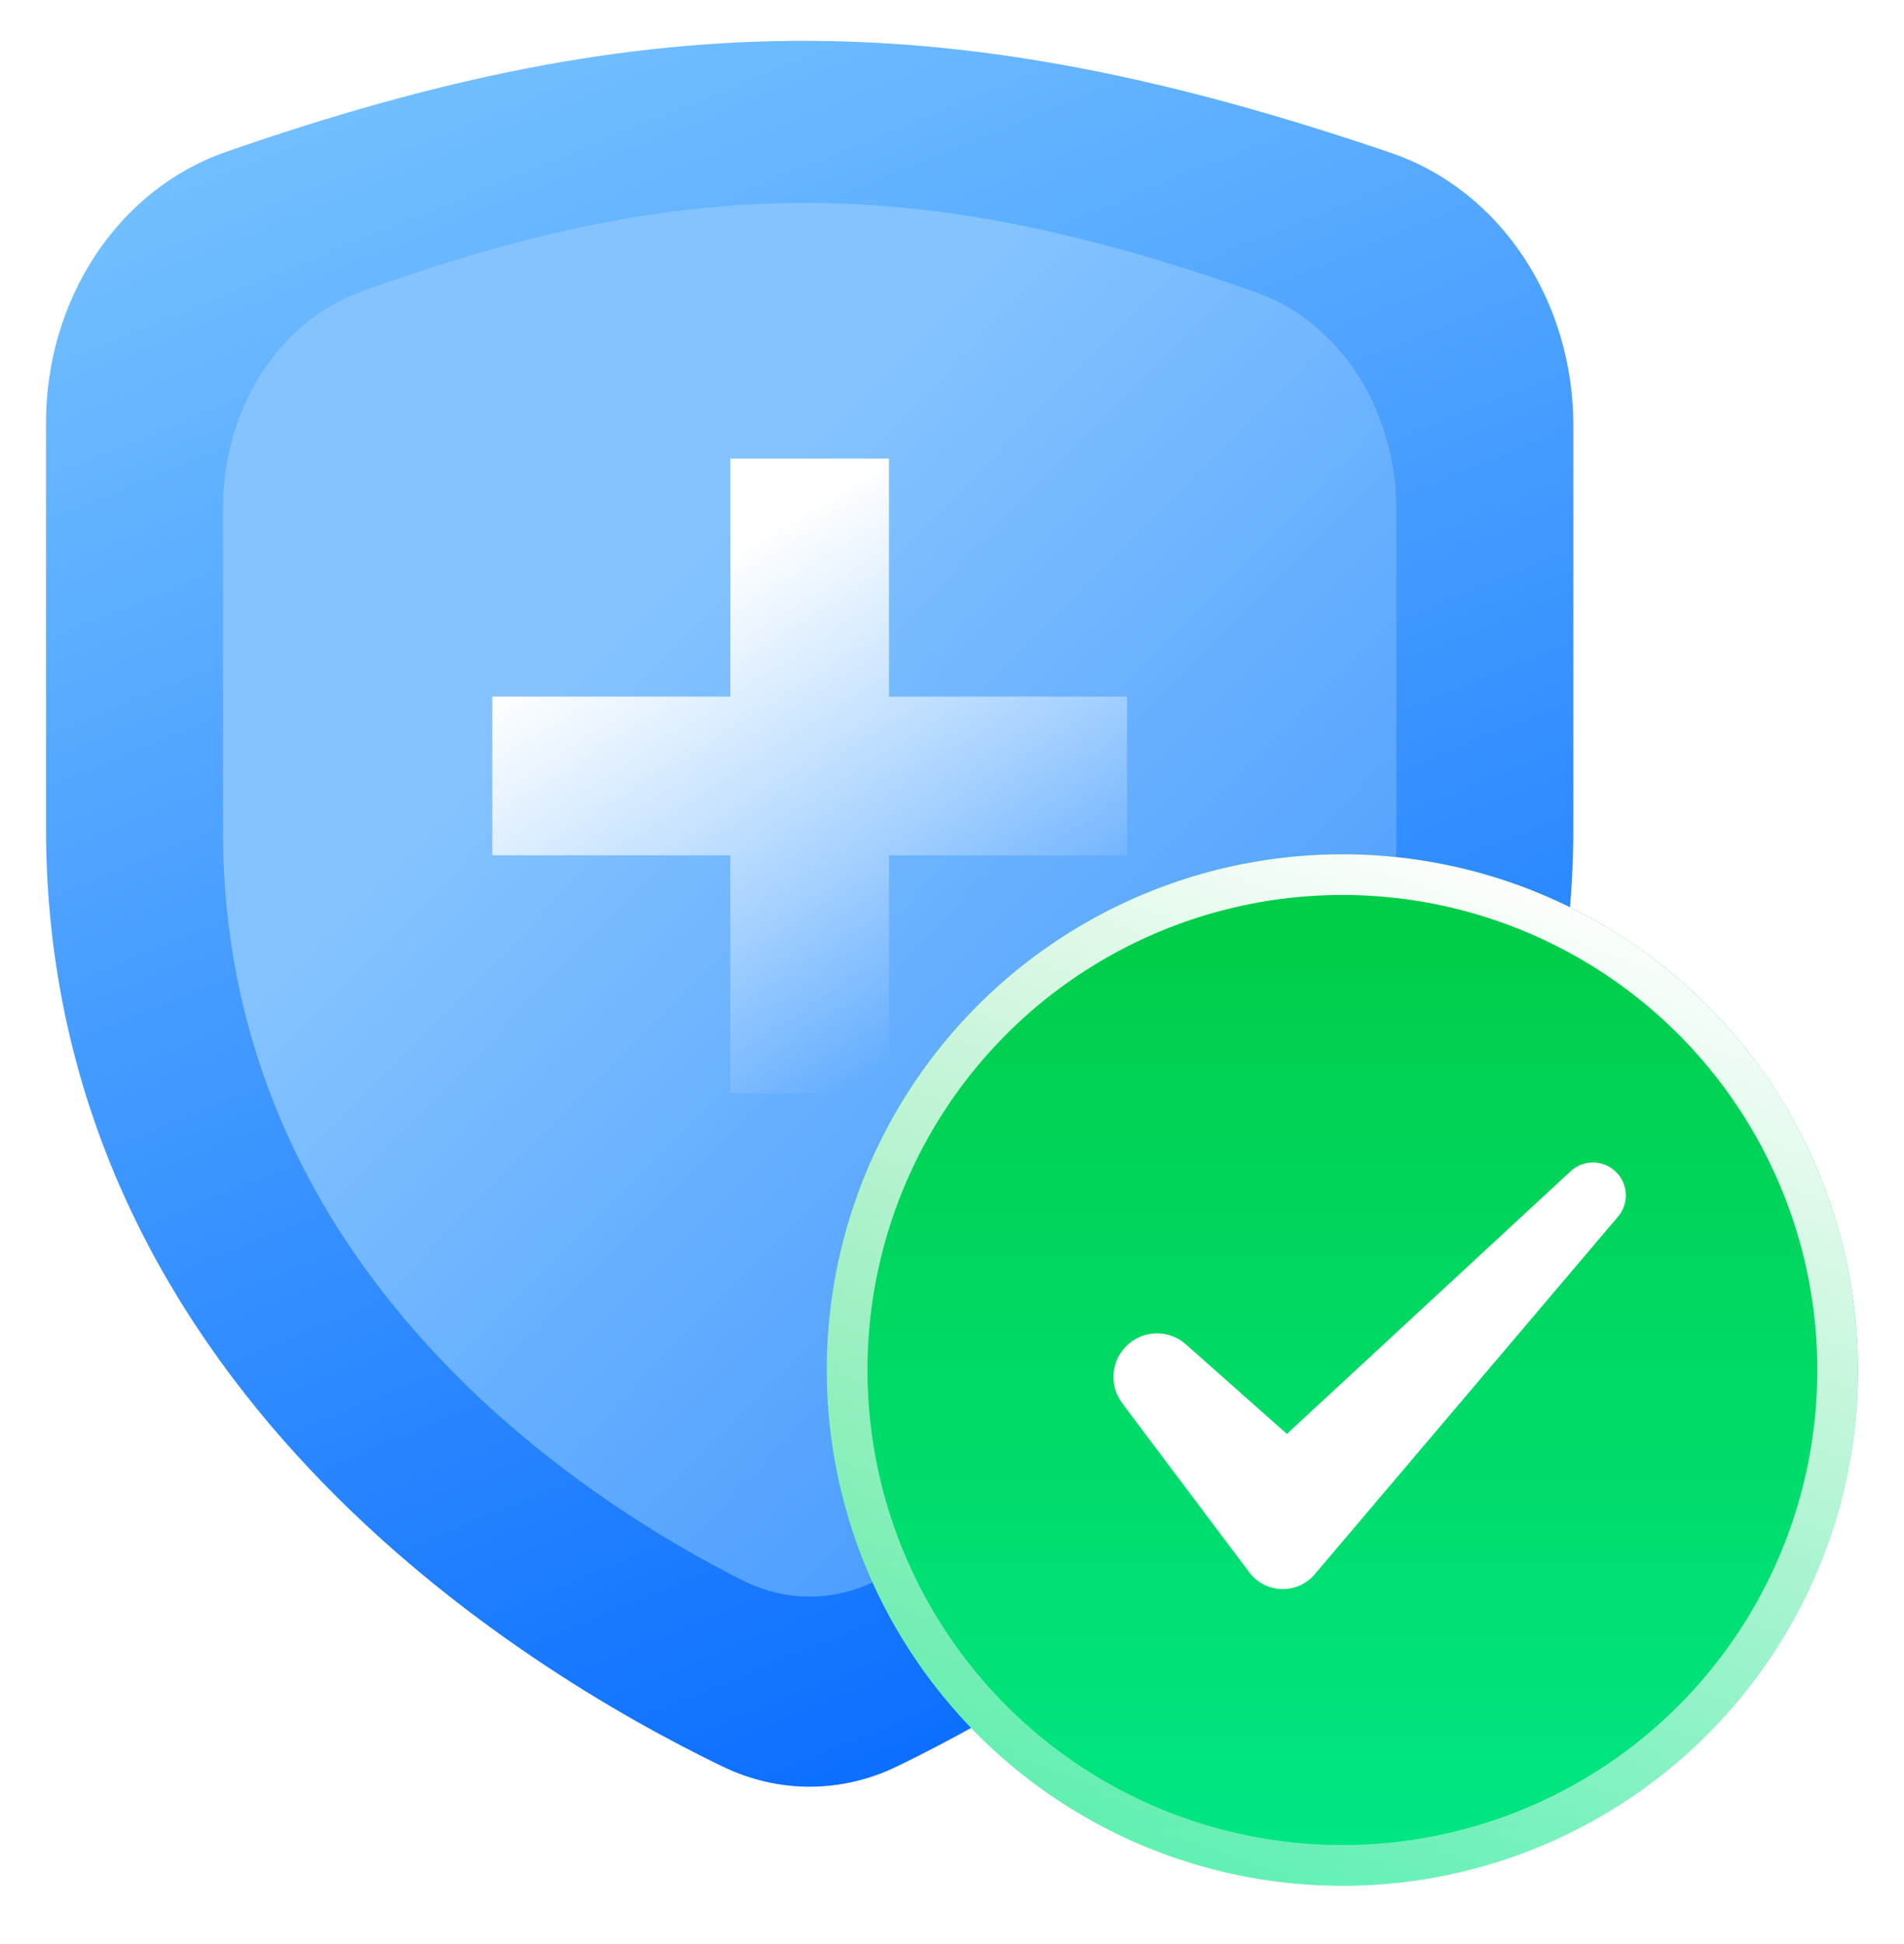
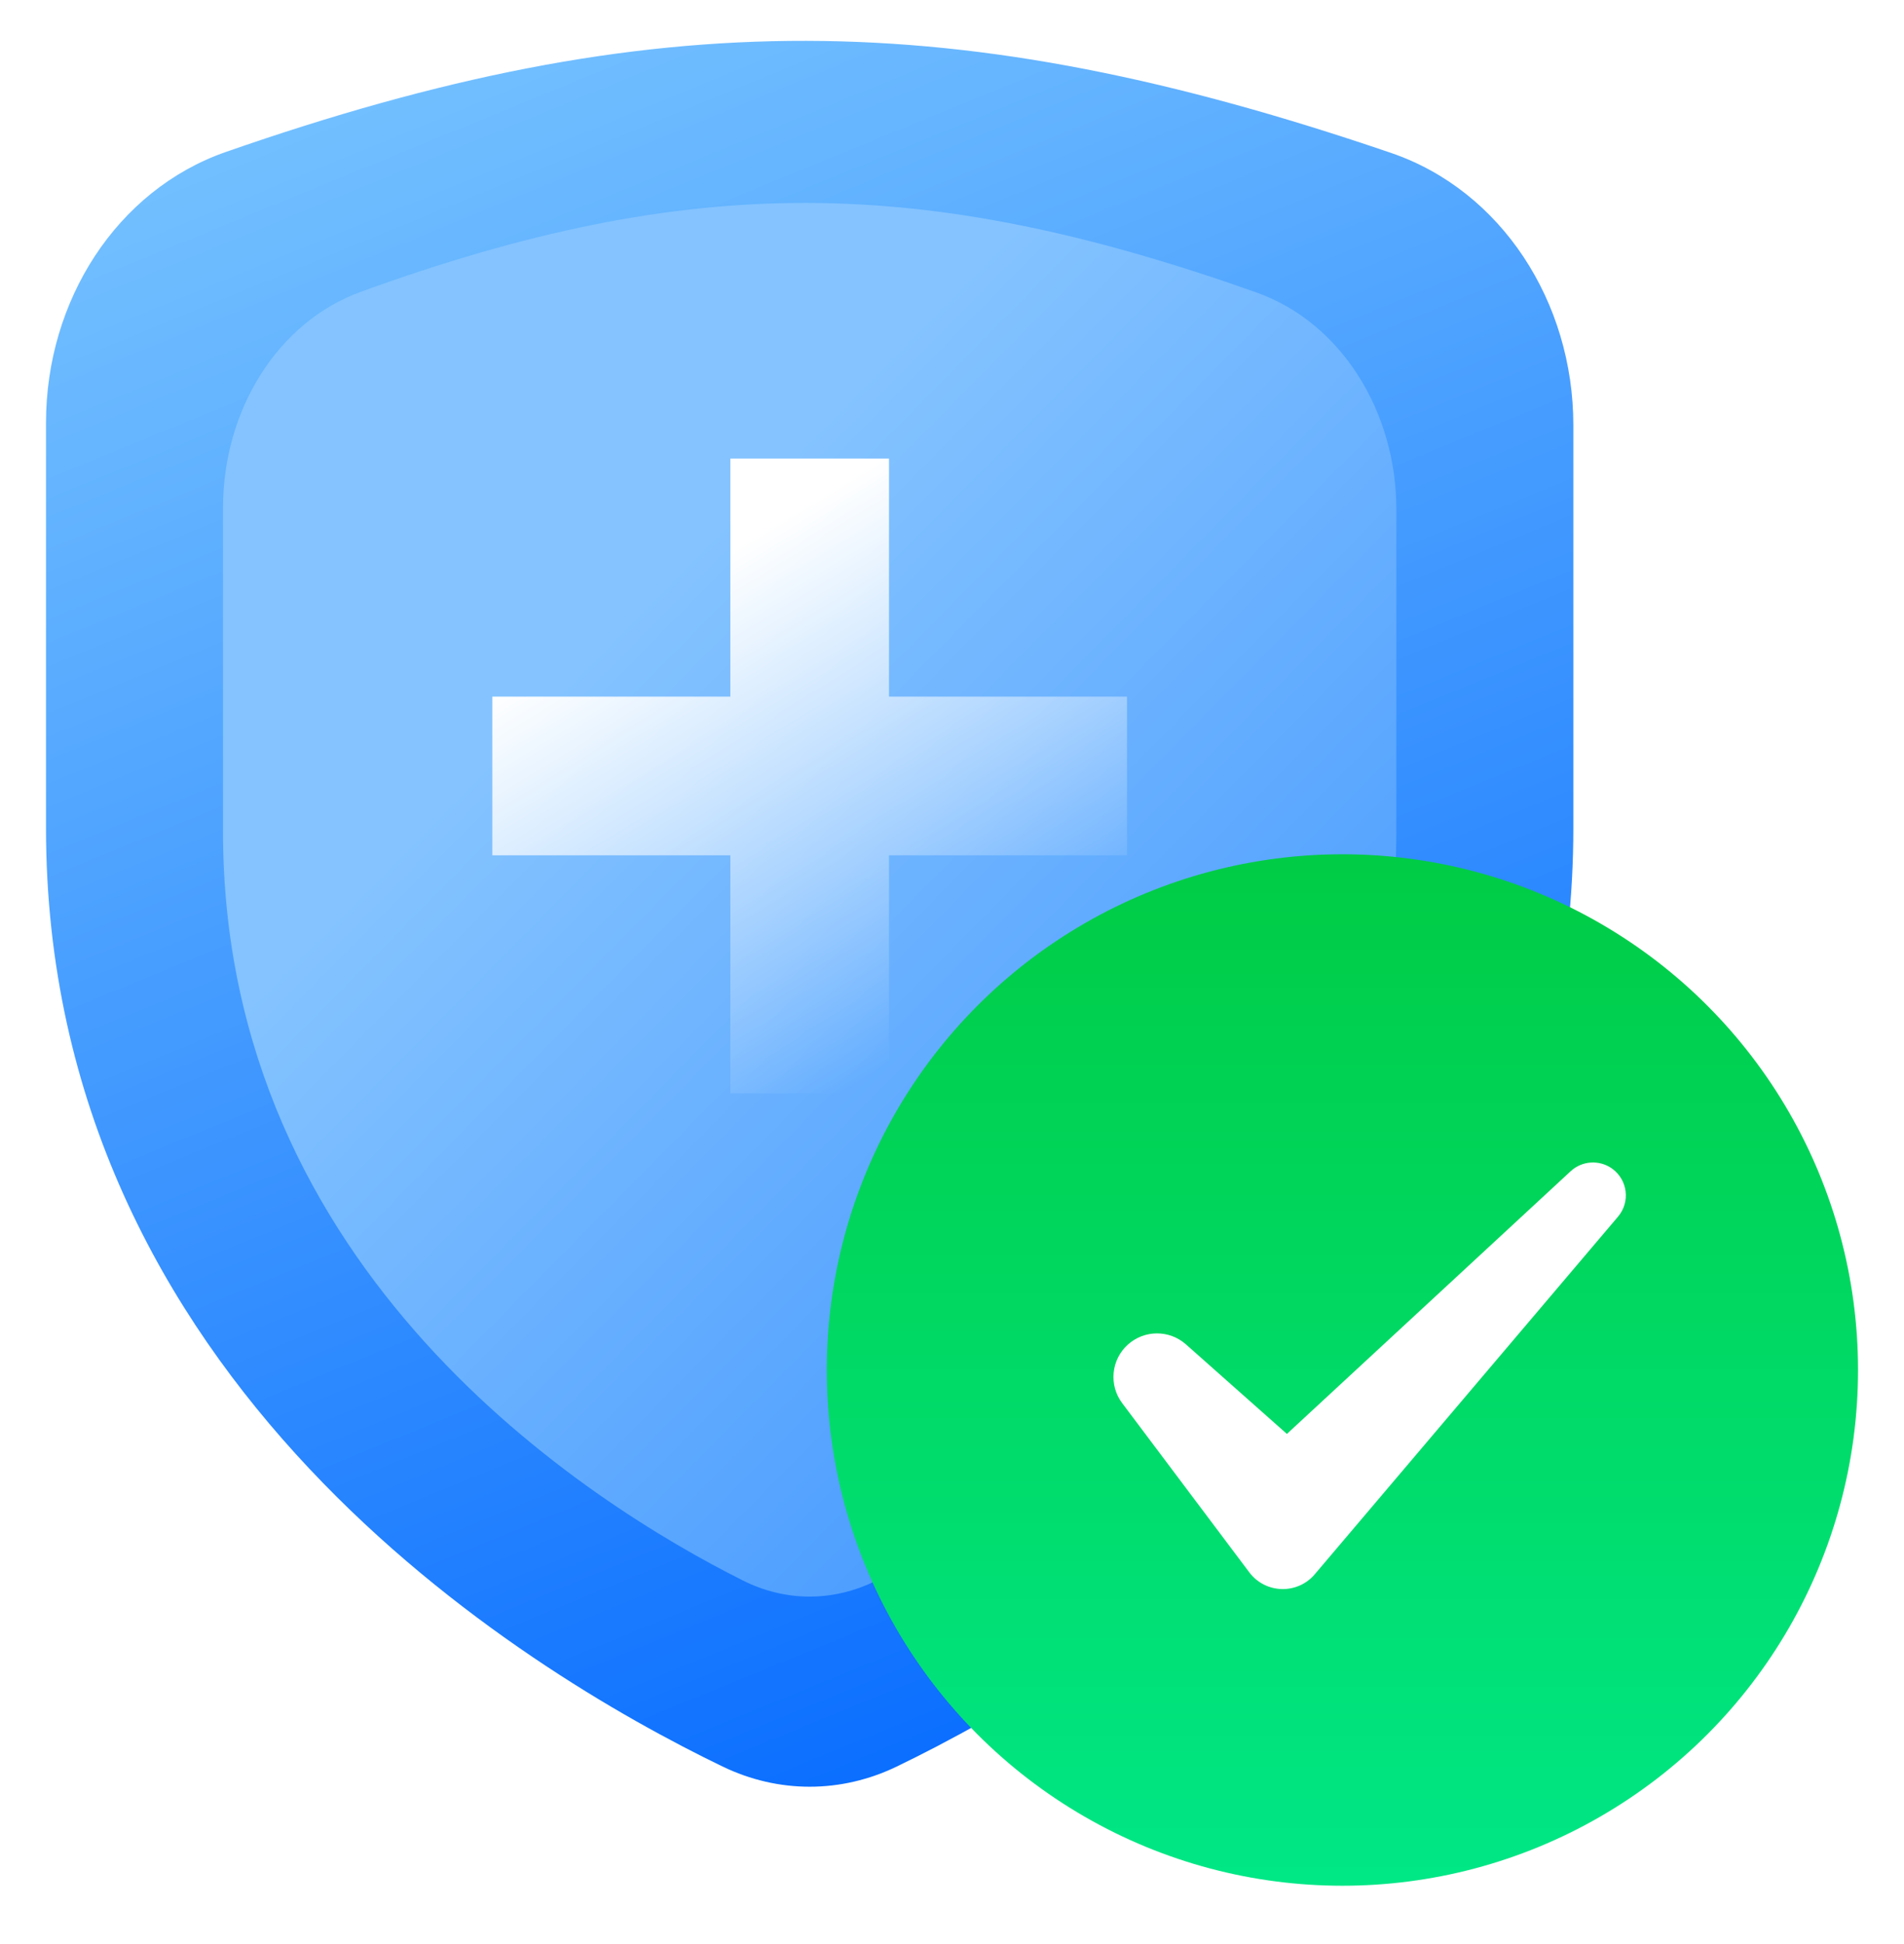
<svg xmlns="http://www.w3.org/2000/svg" width="48" height="49" viewBox="0 0 48 49" fill="none">
  <path d="M1.16 10.655C1.16 7.581 2.939 4.792 5.691 3.831C16.493 0.063 24.127 0.121 35.067 3.854C37.851 4.804 39.664 7.612 39.664 10.715C39.664 13.499 39.664 17.127 39.664 20.876C39.664 34.818 27.658 42.085 22.608 44.525C21.202 45.204 19.622 45.204 18.216 44.525C13.166 42.085 1.16 34.818 1.16 20.876C1.16 17.233 1.16 13.516 1.16 10.655Z" fill="url(#paint0_linear_17_17640)" />
  <path d="M5.622 12.799C5.622 10.345 6.989 8.118 9.103 7.352C17.401 4.343 23.266 4.39 31.67 7.37C33.809 8.128 35.202 10.369 35.202 12.846C35.202 15.069 35.202 17.965 35.202 20.957C35.202 32.086 25.979 37.888 22.099 39.835C21.019 40.378 19.805 40.378 18.725 39.835C14.846 37.888 5.622 32.086 5.622 20.957C5.622 18.05 5.622 15.082 5.622 12.799Z" fill="url(#paint1_linear_17_17640)" />
  <path d="M18.412 21.558V27.558H22.412V21.558H28.412V17.558H22.412V11.557H18.412V17.558H12.412V21.558H18.412Z" fill="url(#paint2_linear_17_17640)" />
  <g filter="url(#filter0_b_17_17640)">
    <circle cx="33.842" cy="34.531" r="12.999" fill="url(#paint3_linear_17_17640)" />
-     <circle cx="33.842" cy="34.531" r="12.486" stroke="url(#paint4_linear_17_17640)" stroke-width="1.026" />
  </g>
  <path fill-rule="evenodd" clip-rule="evenodd" d="M40.647 29.459C41.036 29.743 41.102 30.298 40.791 30.665L33.145 39.68C32.706 40.196 31.902 40.172 31.495 39.631L28.291 35.367C27.948 34.911 28.011 34.269 28.436 33.888C28.852 33.516 29.481 33.515 29.898 33.885L32.443 36.142L39.596 29.521C39.886 29.252 40.327 29.226 40.647 29.459Z" fill="white" />
  <defs>
    <filter id="filter0_b_17_17640" x="10.194" y="10.884" width="47.294" height="47.294" filterUnits="userSpaceOnUse" color-interpolation-filters="sRGB">
      <feFlood flood-opacity="0" result="BackgroundImageFix" />
      <feGaussianBlur in="BackgroundImageFix" stdDeviation="5.324" />
      <feComposite in2="SourceAlpha" operator="in" result="effect1_backgroundBlur_17_17640" />
      <feBlend mode="normal" in="SourceGraphic" in2="effect1_backgroundBlur_17_17640" result="shape" />
    </filter>
    <linearGradient id="paint0_linear_17_17640" x1="42.14" y1="41.698" x2="20.779" y2="-10.432" gradientUnits="userSpaceOnUse">
      <stop stop-color="#0066FF" />
      <stop offset="1" stop-color="#84CDFF" />
    </linearGradient>
    <linearGradient id="paint1_linear_17_17640" x1="15.328" y1="16.056" x2="52.581" y2="52.822" gradientUnits="userSpaceOnUse">
      <stop stop-color="#84C3FF" />
      <stop offset="1" stop-color="#006AFF" />
    </linearGradient>
    <linearGradient id="paint2_linear_17_17640" x1="18.853" y1="13.578" x2="25.682" y2="24.808" gradientUnits="userSpaceOnUse">
      <stop stop-color="white" />
      <stop offset="1" stop-color="white" stop-opacity="0" />
    </linearGradient>
    <linearGradient id="paint3_linear_17_17640" x1="33.842" y1="21.532" x2="33.842" y2="47.529" gradientUnits="userSpaceOnUse">
      <stop stop-color="#00CC45" />
      <stop offset="1" stop-color="#00E786" />
    </linearGradient>
    <linearGradient id="paint4_linear_17_17640" x1="30.763" y1="49.24" x2="40.341" y2="22.558" gradientUnits="userSpaceOnUse">
      <stop stop-color="white" stop-opacity="0.34" />
      <stop offset="1" stop-color="white" />
    </linearGradient>
  </defs>
</svg>